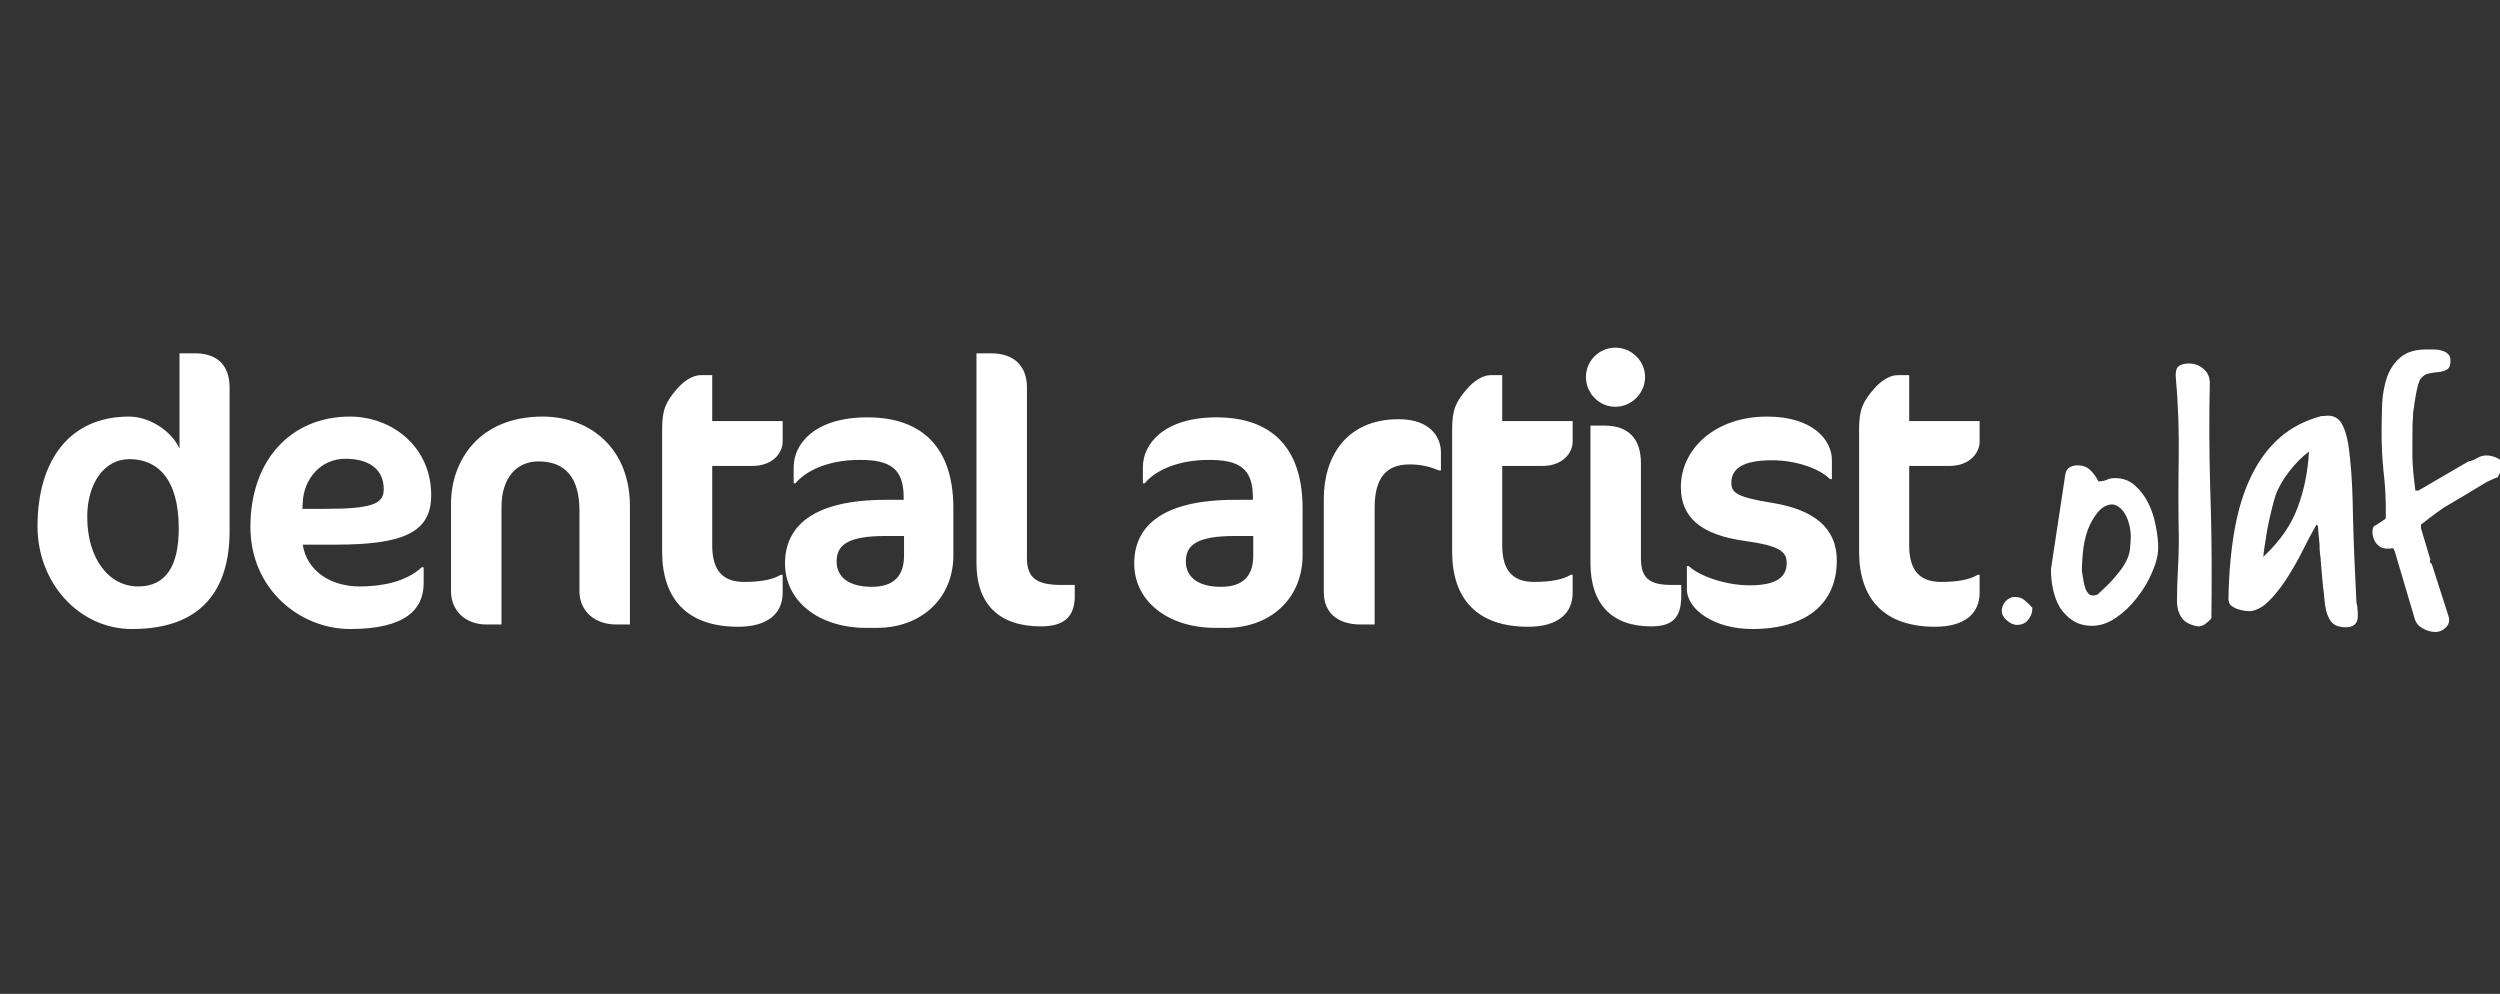
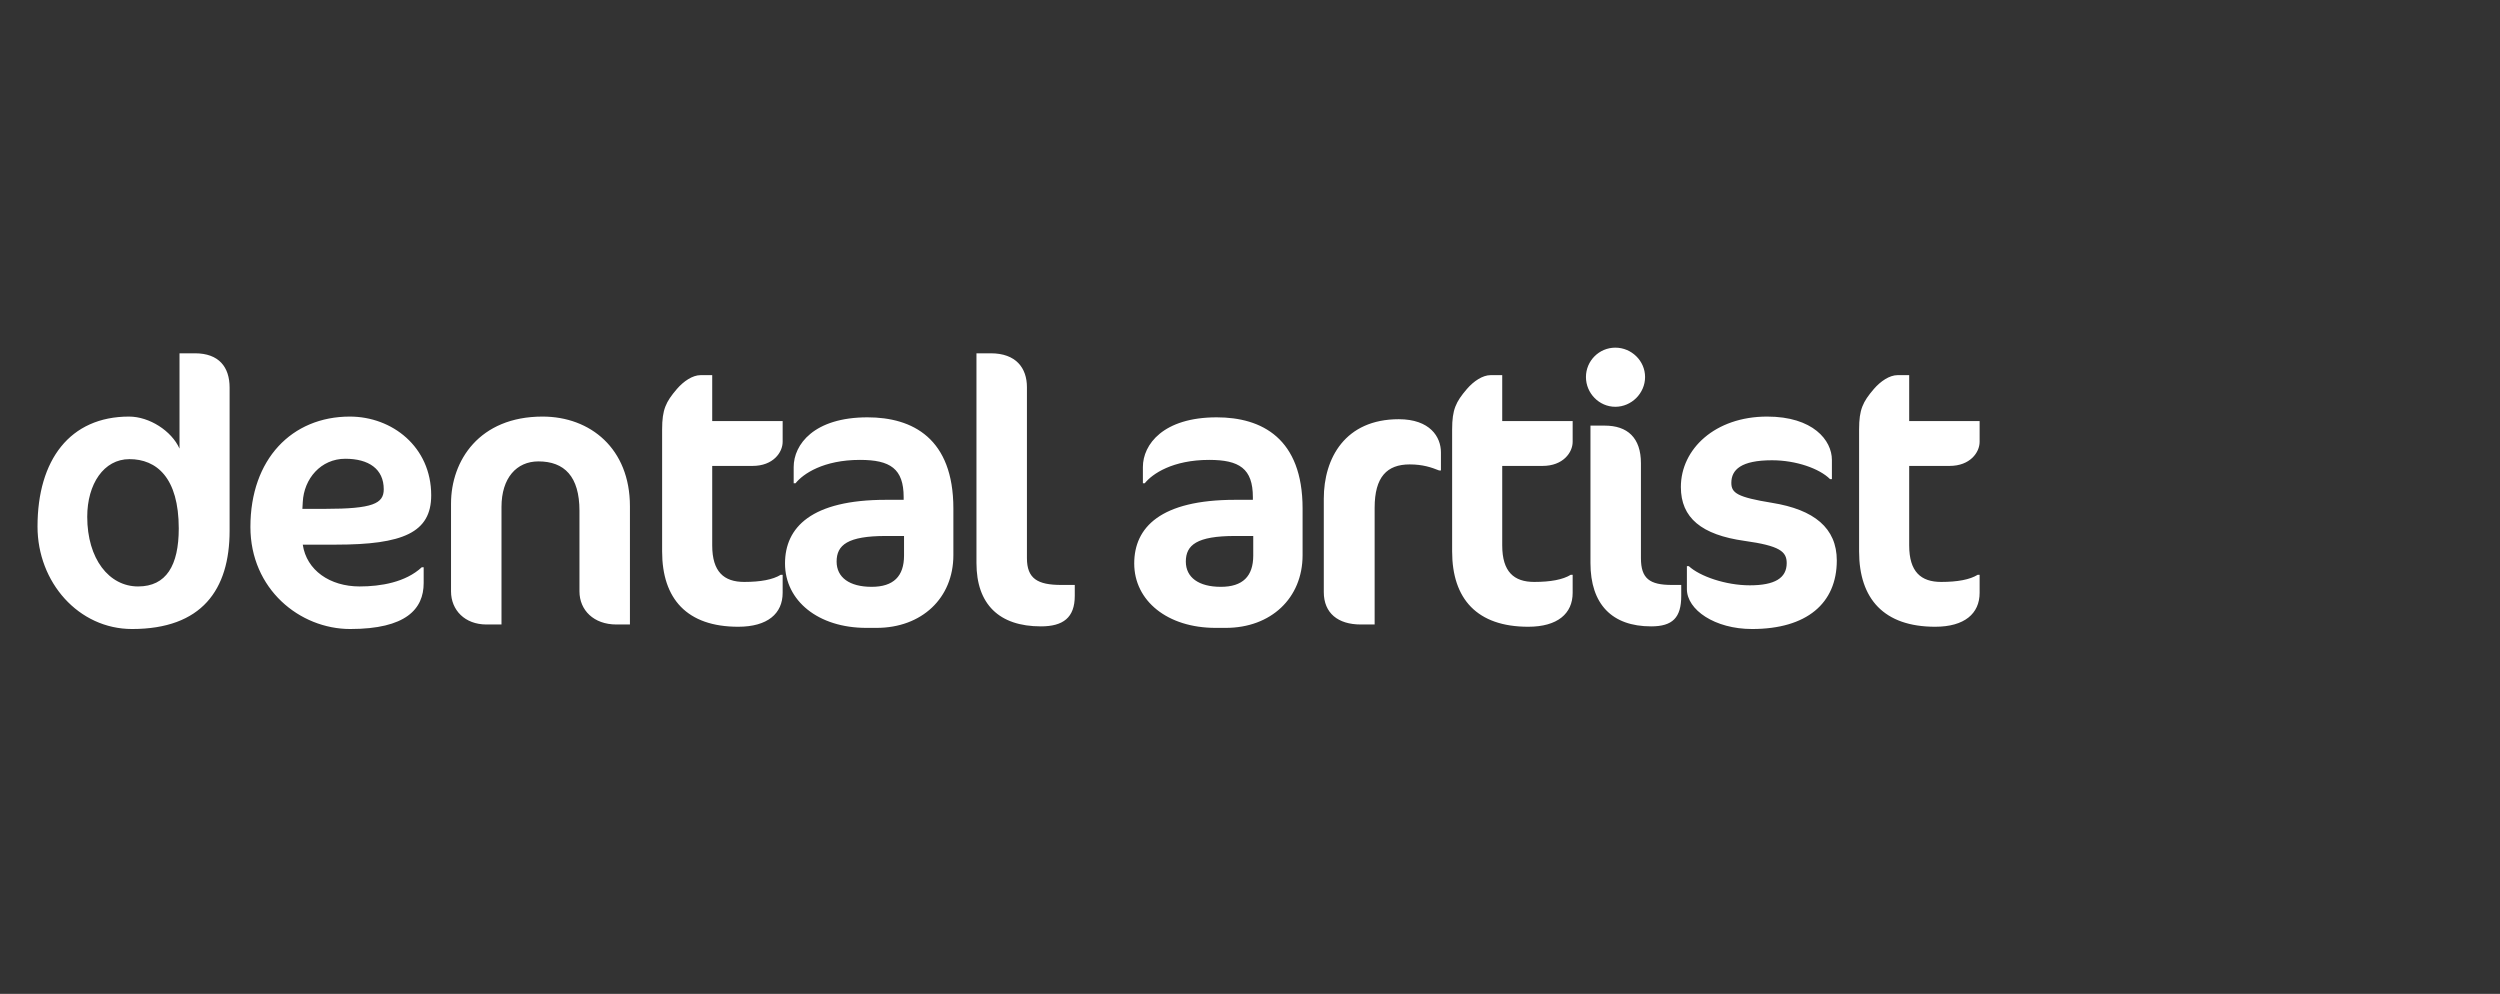
<svg xmlns="http://www.w3.org/2000/svg" width="1225" height="487" viewBox="0 0 1225 487" fill="none">
  <rect x="0" y="0" width="1225" height="487" fill="#333333" stroke="none" />
  <g clip-path="url(#clip0_131_126)">
    <path d="M112.507 260.045C112.507 289.021 98.85 308.215 64.707 308.215C38.499 308.215 18.382 285.329 18.382 258.015C18.382 225.348 34.254 204.124 63.23 204.124C73.196 204.124 84.085 211.137 87.961 219.811V173.118H95.528C107.34 173.118 112.507 179.946 112.507 189.913V260.045ZM87.592 258.937C87.592 234.022 76.703 224.979 63.415 224.979C50.865 224.979 42.744 237.16 42.744 253.216C42.744 273.887 53.449 287.36 67.66 287.36C81.501 287.36 87.592 277.024 87.592 258.937ZM211.29 242.696C211.29 260.968 197.448 266.874 164.596 266.874H148.355C150.201 279.424 161.643 287.36 176.223 287.36C186.559 287.36 198.74 285.329 206.676 277.947H207.598V285.699C207.598 298.433 198.924 308.215 171.609 308.215C146.879 308.215 122.701 288.651 122.701 258.199C122.701 224.979 143.003 204.124 171.425 204.124C192.095 204.124 211.29 218.888 211.29 242.696ZM188.035 239.743C188.035 229.777 180.653 224.794 169.21 224.794C157.214 224.794 148.909 234.576 148.355 246.018L148.17 249.34H159.244C182.683 249.34 188.035 246.757 188.035 239.743ZM308.666 306H302.022C290.948 306 283.935 298.987 283.935 289.759V250.263C283.935 233.468 276.553 226.086 263.818 226.086C253.114 226.086 245.731 234.207 245.731 248.418V306H238.349C227.829 306 221.001 298.987 221.001 289.759V246.757C221.001 225.717 234.842 204.124 265.848 204.124C289.287 204.124 308.666 219.811 308.666 248.049V306ZM324.44 210.399C324.44 200.617 326.286 196.926 331.638 190.651C334.96 186.775 339.389 183.822 343.265 183.822H348.986V206.338H383.499V216.489C383.499 221.657 378.885 228.301 368.734 228.301H348.986V267.243C348.986 280.162 354.708 285.145 364.674 285.145C372.61 285.145 378.7 284.038 382.576 281.638H383.499V290.497C383.499 300.648 376.116 307.107 361.721 307.107C336.621 307.107 324.44 293.45 324.44 270.196V210.399ZM467.154 272.041C467.154 293.081 451.651 307.661 429.504 307.661H424.521C400.898 307.661 384.657 294.373 384.657 276.101C384.657 258.384 397.576 244.911 434.118 244.911H442.793V243.619C442.793 229.593 436.149 225.348 421.384 225.348C403.482 225.348 393.515 232.176 389.824 236.79H388.901V228.854C388.901 217.781 398.868 204.493 425.075 204.493C447.222 204.493 467.154 214.828 467.154 249.156V272.041ZM442.977 272.226V262.629H434.118C415.293 262.629 409.941 267.058 409.941 275.179C409.941 282.93 416.216 287.544 427.105 287.544C437.81 287.544 442.977 282.376 442.977 272.226ZM526.637 291.974C526.637 302.678 520.916 306.923 510.027 306.923C489.541 306.923 478.467 296.034 478.467 275.917V173.118H485.481C497.846 173.118 503.198 180.315 503.198 189.728V273.518C503.198 283.484 508.366 286.621 519.993 286.621H526.637V291.974ZM638.268 272.041C638.268 293.081 622.765 307.661 600.618 307.661H595.635C572.011 307.661 555.77 294.373 555.77 276.101C555.77 258.384 568.689 244.911 605.232 244.911H613.906V243.619C613.906 229.593 607.262 225.348 592.497 225.348C574.595 225.348 564.629 232.176 560.938 236.79H560.015V228.854C560.015 217.781 569.981 204.493 596.188 204.493C618.335 204.493 638.268 214.828 638.268 249.156V272.041ZM614.091 272.226V262.629H605.232C586.407 262.629 581.055 267.058 581.055 275.179C581.055 282.93 587.33 287.544 598.219 287.544C608.923 287.544 614.091 282.376 614.091 272.226ZM706.056 230.515H705.133C701.442 229.039 697.197 227.563 690.737 227.563C679.664 227.563 673.573 233.653 673.573 248.787V306H666.745C655.671 306 648.658 300.463 648.658 290.128V244.357C648.658 224.425 659.178 205.415 685.385 205.415C700.703 205.415 706.056 214.09 706.056 221.657V230.515ZM711.545 210.399C711.545 200.617 713.39 196.926 718.743 190.651C722.065 186.775 726.494 183.822 730.37 183.822H736.091V206.338H770.604V216.489C770.604 221.657 765.99 228.301 755.839 228.301H736.091V267.243C736.091 280.162 741.812 285.145 751.779 285.145C759.715 285.145 765.805 284.038 769.681 281.638H770.604V290.497C770.604 300.648 763.221 307.107 748.826 307.107C723.726 307.107 711.545 293.45 711.545 270.196V210.399ZM806.089 184.745C806.089 192.681 799.445 199.325 791.509 199.325C783.573 199.325 777.114 192.681 777.114 184.745C777.114 176.809 783.573 170.349 791.509 170.349C799.445 170.349 806.089 176.809 806.089 184.745ZM823.807 291.974C823.807 302.678 819.562 306.923 809.042 306.923C789.848 306.923 779.328 296.034 779.328 275.917V208.553H786.342C797.415 208.553 804.059 214.459 804.059 227.009V273.518C804.059 283.484 808.304 286.621 819.193 286.621H823.807V291.974ZM900.031 274.625C900.031 295.665 885.267 308.215 858.506 308.215C840.234 308.215 826.577 298.802 826.577 288.651V277.393H827.5C832.852 282.376 845.586 286.806 857.398 286.806C869.579 286.806 875.485 283.299 875.485 275.917C875.485 270.196 871.978 267.427 854.814 265.028C833.775 262.075 823.624 253.77 823.624 238.636C823.624 219.996 840.419 204.124 865.888 204.124C888.404 204.124 897.632 215.751 897.632 225.348V234.76H896.709C891.542 229.593 880.099 225.532 868.287 225.532C853.153 225.532 848.355 230.146 848.355 236.606C848.355 241.589 851.308 243.619 868.287 246.388C888.958 249.71 900.031 258.753 900.031 274.625ZM910.955 210.399C910.955 200.617 912.8 196.926 918.153 190.651C921.475 186.775 925.904 183.822 929.78 183.822H935.501V206.338H970.014V216.489C970.014 221.657 965.4 228.301 955.249 228.301H935.501V267.243C935.501 280.162 941.223 285.145 951.189 285.145C959.125 285.145 965.215 284.038 969.091 281.638H970.014V290.497C970.014 300.648 962.631 307.107 948.236 307.107C923.136 307.107 910.955 293.45 910.955 270.196V210.399Z" fill="white" />
-     <path d="M980.875 299.303C980.888 297.62 981.5 296.063 982.712 294.63C984.044 293.197 985.551 292.487 987.233 292.5C989.276 292.515 990.894 293.067 992.087 294.157C993.401 295.248 994.654 296.459 995.846 297.789L995.842 298.33C995.827 300.372 995.093 302.23 993.639 303.901C992.306 305.454 990.498 306.221 988.215 306.205C986.653 306.194 985.036 305.461 983.364 304.007C981.693 302.553 980.863 300.985 980.875 299.303ZM1005 278.75L1012 232.48C1012.25 230.92 1012.92 229.783 1014.01 229.07C1015.22 228.358 1016.54 228.007 1017.98 228.018C1020.62 228.037 1022.72 228.833 1024.27 230.406C1025.82 231.86 1027.13 233.671 1028.2 235.842L1028.38 235.843C1029.82 235.854 1031.08 235.623 1032.17 235.15C1033.37 234.558 1034.82 234.268 1036.5 234.28C1040.35 234.308 1043.58 235.533 1046.21 237.955C1048.95 240.379 1051.15 243.338 1052.81 246.835C1054.47 250.211 1055.64 253.885 1056.34 257.855C1057.15 261.826 1057.54 265.314 1057.52 268.318C1057.5 271.922 1056.5 275.94 1054.55 280.372C1052.72 284.804 1050.22 288.992 1047.07 292.934C1044.04 296.877 1040.59 300.157 1036.72 302.772C1032.86 305.388 1028.95 306.681 1024.98 306.652C1021.38 306.626 1018.26 305.762 1015.63 304.061C1013.12 302.36 1011.03 300.242 1009.36 297.707C1007.82 295.052 1006.7 292.1 1006 288.851C1005.31 285.602 1004.97 282.415 1004.99 279.291L1005 278.75ZM1020.13 279.942C1020.36 281.145 1020.59 282.528 1020.82 284.092C1021.05 285.656 1021.4 287.1 1021.87 288.426C1022.34 289.631 1022.99 290.597 1023.83 291.324C1024.79 291.931 1026.11 291.941 1027.79 291.352C1029.37 289.922 1031.06 288.312 1032.88 286.523C1034.69 284.734 1036.39 282.823 1037.96 280.792C1039.66 278.762 1041.06 276.609 1042.16 274.334C1043.26 272.059 1043.81 269.66 1043.83 267.137C1044.34 263.055 1044.07 259.328 1043.01 255.956C1041.96 252.464 1040.41 249.989 1038.38 248.533C1036.47 246.957 1034.25 246.76 1031.71 247.943C1029.18 249.007 1026.64 252.052 1024.08 257.08C1022.61 260.194 1021.57 263.851 1020.93 268.052C1020.42 272.134 1020.16 275.917 1020.13 279.401L1020.13 279.942ZM1066.71 294.158C1066.74 289.112 1066.9 284.187 1067.17 279.382C1067.45 274.578 1067.6 269.652 1067.64 264.606C1067.38 250.906 1067.36 237.508 1067.57 224.412C1067.79 211.197 1067.29 197.675 1066.07 183.848C1066.08 181.565 1066.63 180.067 1067.72 179.354C1068.81 178.521 1070.43 178.112 1072.6 178.128C1075.36 178.148 1077.7 179.006 1079.61 180.702C1081.64 182.279 1082.7 184.51 1082.8 187.394C1082.44 204.454 1082.49 221.397 1082.97 238.222C1083.57 254.929 1083.81 271.873 1083.69 289.055L1083.58 302.932C1082.86 303.888 1081.83 304.842 1080.5 305.794C1079.17 306.745 1077.85 307.096 1076.53 306.846C1073.05 306.22 1070.53 304.82 1068.99 302.646C1067.44 300.352 1066.68 297.523 1066.71 294.158ZM1135.11 256.985C1134.01 258.9 1132.73 261.234 1131.27 263.987C1129.93 266.62 1128.47 269.494 1126.88 272.606C1125.3 275.599 1123.53 278.65 1121.59 281.76C1119.76 284.751 1117.82 287.5 1115.76 290.009C1113.82 292.518 1111.76 294.666 1109.59 296.452C1107.41 298.119 1105.18 299.124 1102.9 299.468C1101.93 299.461 1100.85 299.393 1099.65 299.264C1098.45 299.015 1097.25 298.706 1096.05 298.337C1094.86 297.847 1093.84 297.239 1093 296.512C1092.29 295.666 1091.94 294.582 1091.95 293.26C1092.15 281.005 1093.14 269.898 1094.89 259.938C1096.65 249.857 1099.35 241.045 1103.01 233.502C1106.67 225.838 1111.35 219.503 1117.03 214.498C1122.71 209.493 1129.59 205.938 1137.65 203.834C1137.9 203.835 1138.32 203.838 1138.92 203.843C1139.64 203.728 1140.12 203.671 1140.36 203.673C1143.96 203.579 1146.54 205.28 1148.07 208.776C1149.73 212.152 1150.89 217.568 1151.56 225.022C1152.35 232.358 1152.82 241.854 1152.97 253.51C1153.25 265.048 1153.81 278.93 1154.65 295.157C1155.01 296.482 1155.18 297.625 1155.17 298.586C1155.28 299.548 1155.34 300.69 1155.33 302.011C1155.31 303.814 1154.76 305.191 1153.67 306.145C1152.59 306.978 1151.2 307.389 1149.52 307.376C1146.03 307.351 1143.58 306.372 1142.15 304.439C1140.72 302.506 1139.78 299.916 1139.32 296.668C1139.32 296.548 1139.21 295.586 1138.98 293.782C1138.88 291.979 1138.65 289.935 1138.31 287.649C1138.08 285.244 1137.86 282.839 1137.64 280.435C1137.42 278.03 1137.25 276.046 1137.14 274.483L1137.15 273.762C1136.92 272.559 1136.75 271.056 1136.64 269.253C1136.65 267.45 1136.54 265.707 1136.32 264.023C1136.09 261.979 1135.93 259.935 1135.82 257.892L1135.11 256.985ZM1131.4 221.271C1128.14 223.651 1124.93 226.872 1121.78 230.934C1118.62 234.997 1116.37 238.946 1115.02 242.781C1114.41 244.579 1113.73 247.037 1112.99 250.156C1112.24 253.275 1111.56 256.394 1110.94 259.513C1110.43 262.514 1109.99 265.334 1109.61 267.975C1109.23 270.495 1109.04 272.116 1109.04 272.837C1109.16 272.838 1109.28 272.719 1109.4 272.479C1109.64 272.241 1109.82 272.062 1109.94 271.943C1117.45 264.788 1122.73 257.076 1125.79 248.807C1128.98 240.419 1130.85 231.24 1131.4 221.271ZM1172.69 268.613C1170.04 269.075 1167.94 268.879 1166.39 268.027C1164.95 267.055 1163.94 265.906 1163.35 264.58C1162.76 263.134 1162.47 261.75 1162.48 260.428C1162.61 258.987 1162.91 258.088 1163.4 257.731C1163.76 257.614 1164.54 257.139 1165.75 256.307C1167.08 255.475 1167.86 254.94 1168.11 254.702C1168.23 254.702 1168.35 254.643 1168.47 254.524C1168.71 254.285 1168.89 254.107 1169.01 253.987L1169.04 250.743C1169.08 244.015 1168.71 237.403 1167.92 230.909C1167.25 224.295 1166.93 217.684 1166.98 211.076C1167.01 206.75 1167.11 202.245 1167.26 197.56C1167.53 192.876 1168.35 188.556 1169.7 184.601C1171.17 180.646 1173.41 177.418 1176.44 174.917C1179.46 172.415 1183.79 171.185 1189.44 171.226C1190.4 171.233 1191.54 171.241 1192.86 171.251C1194.19 171.261 1195.39 171.45 1196.46 171.818C1197.66 172.067 1198.68 172.615 1199.52 173.462C1200.35 174.189 1200.77 175.274 1200.75 176.715C1200.74 178.878 1200.19 180.316 1199.1 181.029C1198.14 181.623 1196.87 182.034 1195.31 182.263C1193.74 182.372 1192.12 182.601 1190.44 182.949C1188.75 183.177 1187.3 184.068 1186.09 185.621C1185.85 185.859 1185.54 186.518 1185.18 187.597C1184.81 188.555 1184.62 189.215 1184.62 189.575C1184.37 190.415 1184.13 191.554 1183.87 192.995C1183.62 194.435 1183.37 195.875 1183.12 197.315C1182.99 198.756 1182.8 200.076 1182.55 201.276C1182.42 202.356 1182.36 202.957 1182.36 203.077C1182.36 203.197 1182.35 203.678 1182.35 204.519C1182.34 205.24 1182.28 206.14 1182.15 207.221C1182.14 208.302 1182.13 209.444 1182.12 210.645C1182.12 211.726 1182.11 212.628 1182.1 213.349C1182.09 215.872 1182.07 218.215 1182.05 220.377C1182.04 222.54 1182.08 224.703 1182.19 226.867C1182.29 228.91 1182.46 231.014 1182.68 233.179C1182.91 235.343 1183.19 237.749 1183.53 240.395L1184.97 240.405L1209.41 226.163C1211.09 225.815 1212.6 225.225 1213.93 224.394C1215.25 223.562 1216.76 223.153 1218.44 223.165C1220.12 223.177 1221.86 223.61 1223.66 224.465C1225.45 225.319 1226.35 226.647 1226.33 228.449C1226.32 229.771 1226.02 230.73 1225.41 231.326C1224.81 231.923 1224.32 232.76 1223.95 233.839C1223.47 233.956 1222.57 234.31 1221.24 234.901C1219.91 235.492 1219.01 235.906 1218.53 236.143C1217.56 236.737 1215.99 237.686 1213.82 238.992C1211.77 240.179 1209.6 241.485 1207.3 242.91C1205.01 244.215 1202.9 245.462 1200.97 246.649C1199.04 247.837 1197.77 248.609 1197.17 248.965C1196.32 249.559 1195.29 250.273 1194.09 251.105C1192.88 251.938 1191.67 252.83 1190.46 253.783C1189.37 254.616 1188.41 255.39 1187.56 256.105C1186.72 256.699 1186.29 256.997 1186.29 256.997L1186.28 258.799L1190.85 274.152C1190.73 274.512 1190.67 274.932 1190.67 275.413C1190.78 275.774 1191.08 276.076 1191.56 276.32L1199.84 302.154C1200.43 304.322 1199.94 306.12 1198.36 307.551C1196.91 308.982 1195.22 309.691 1193.3 309.677C1191.14 309.661 1189.04 309.045 1187.01 307.829C1184.97 306.733 1183.66 305.041 1183.08 302.754L1173.4 270.06L1172.69 268.613Z" fill="white" />
  </g>
  <defs>
    <clipPath id="clip0_131_126">
      <rect width="1225" height="487" fill="white" />
    </clipPath>
  </defs>
</svg>